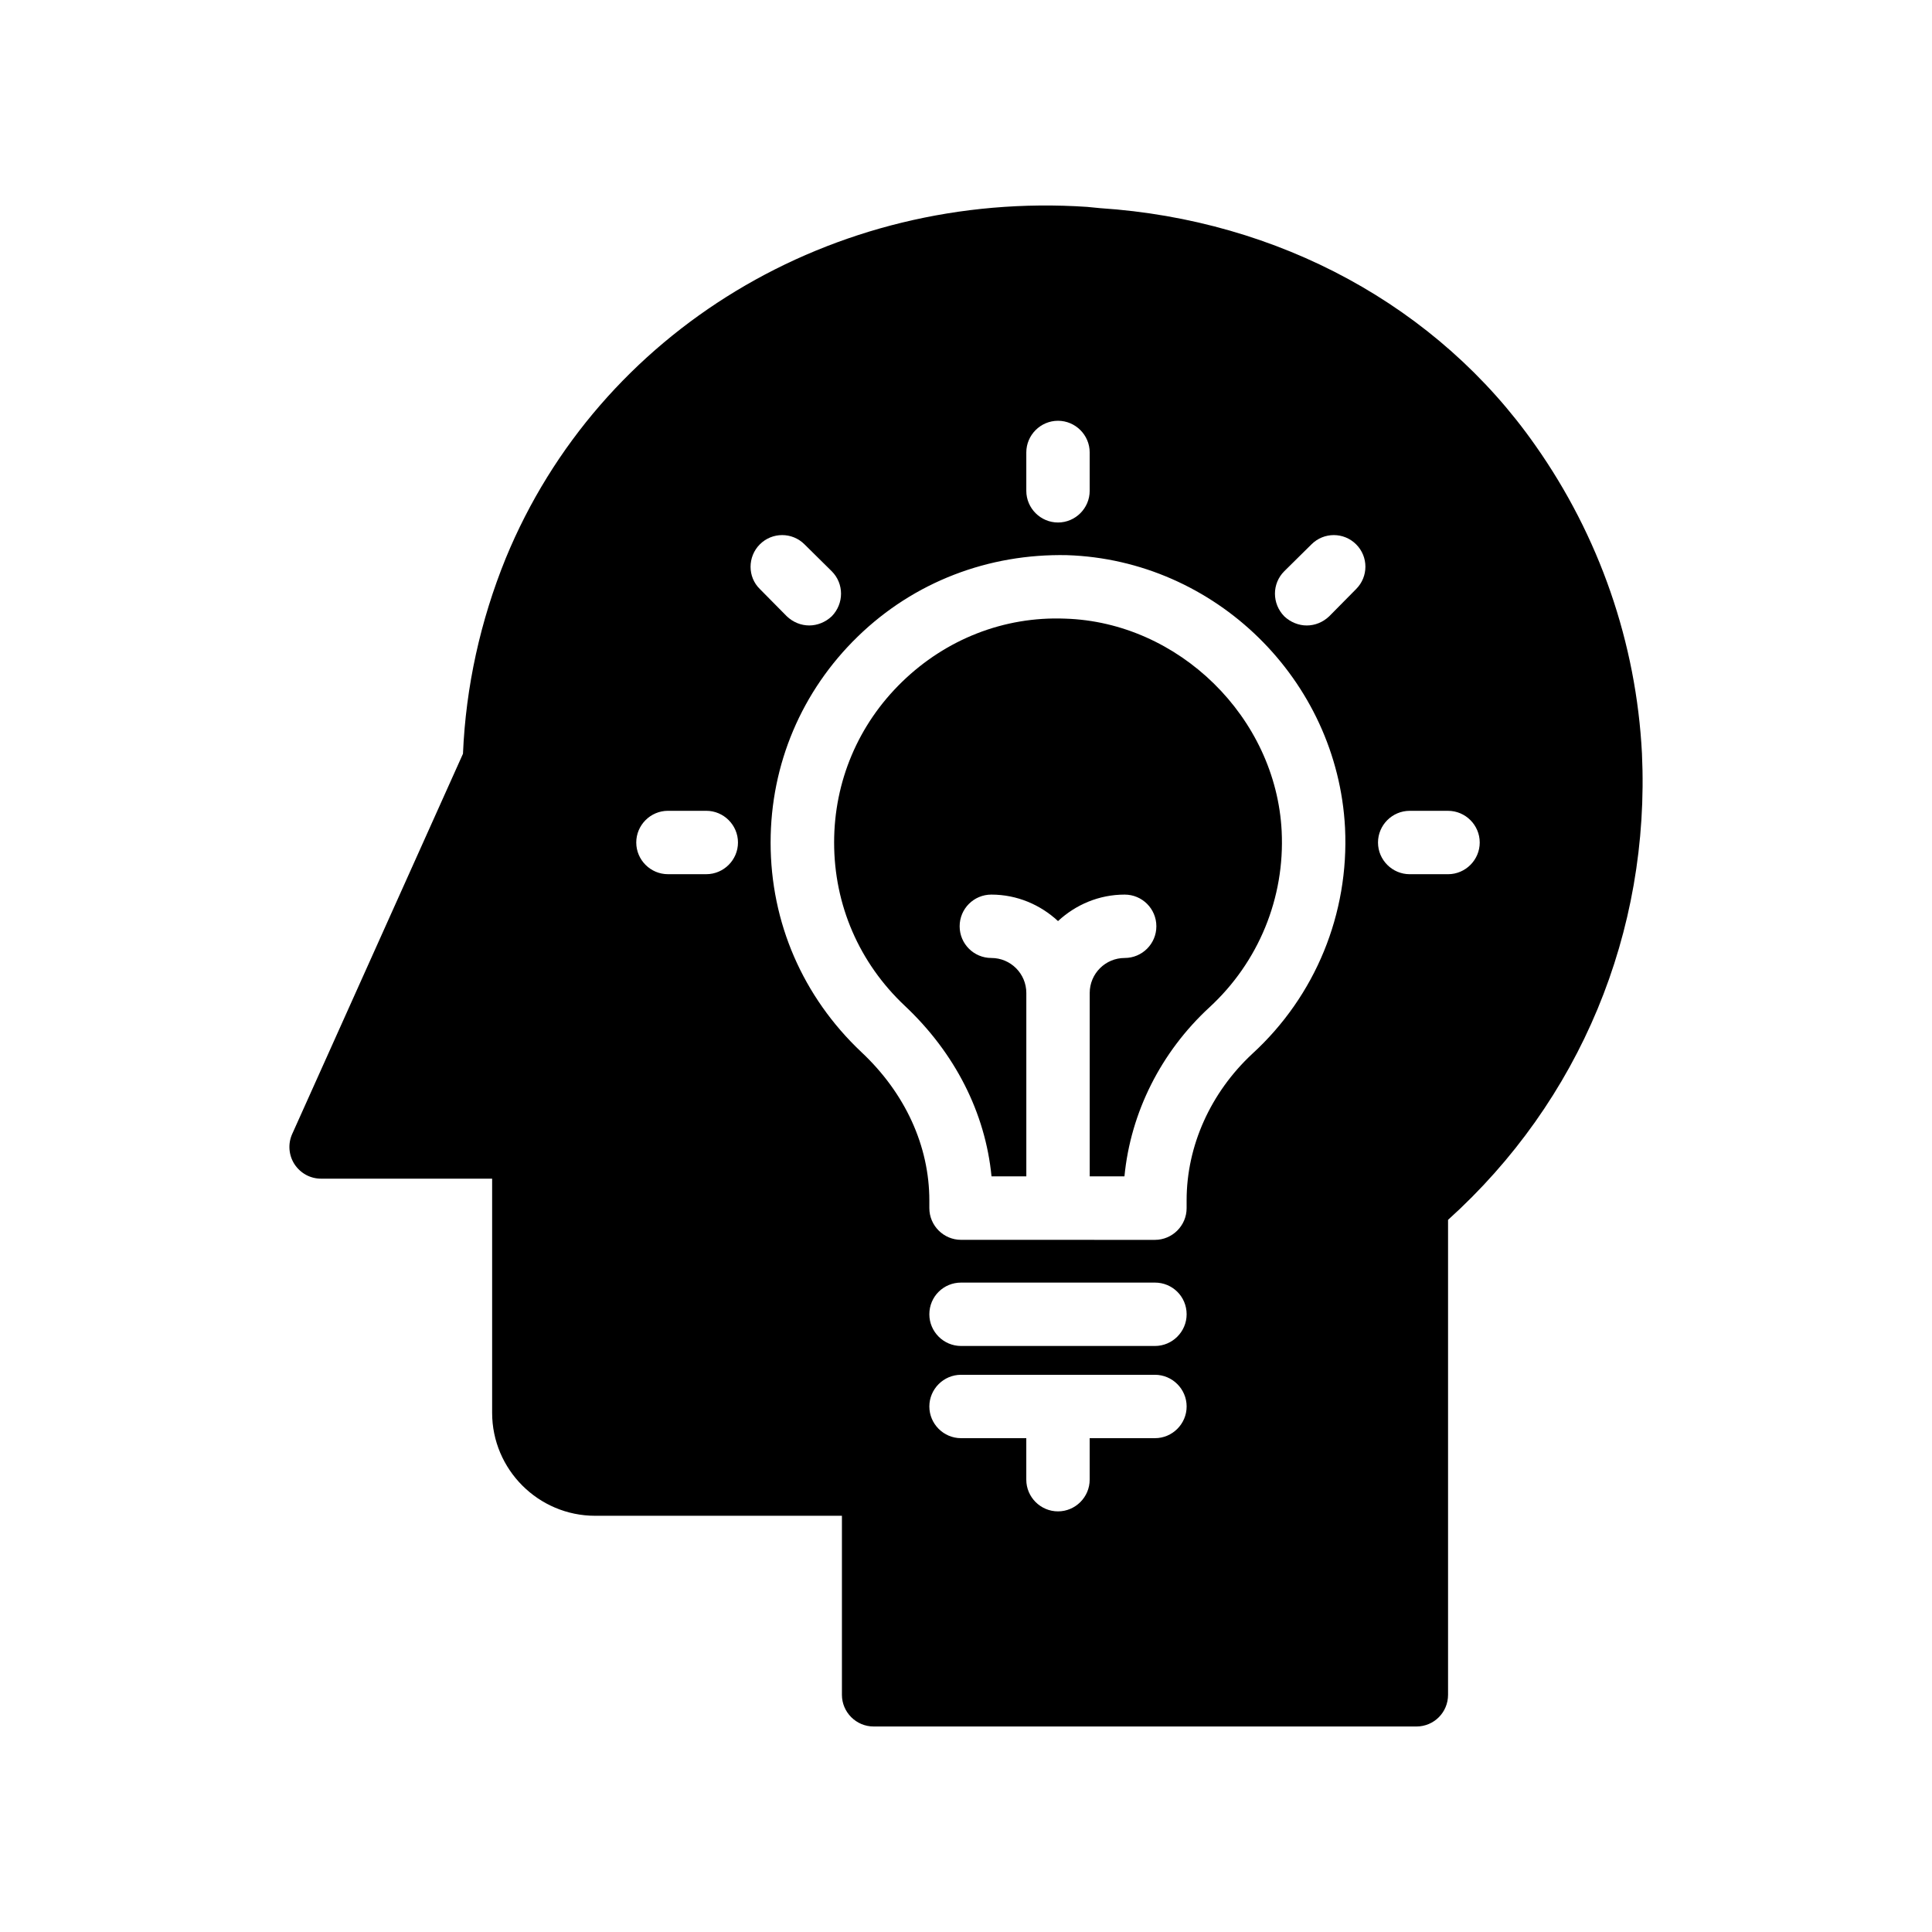
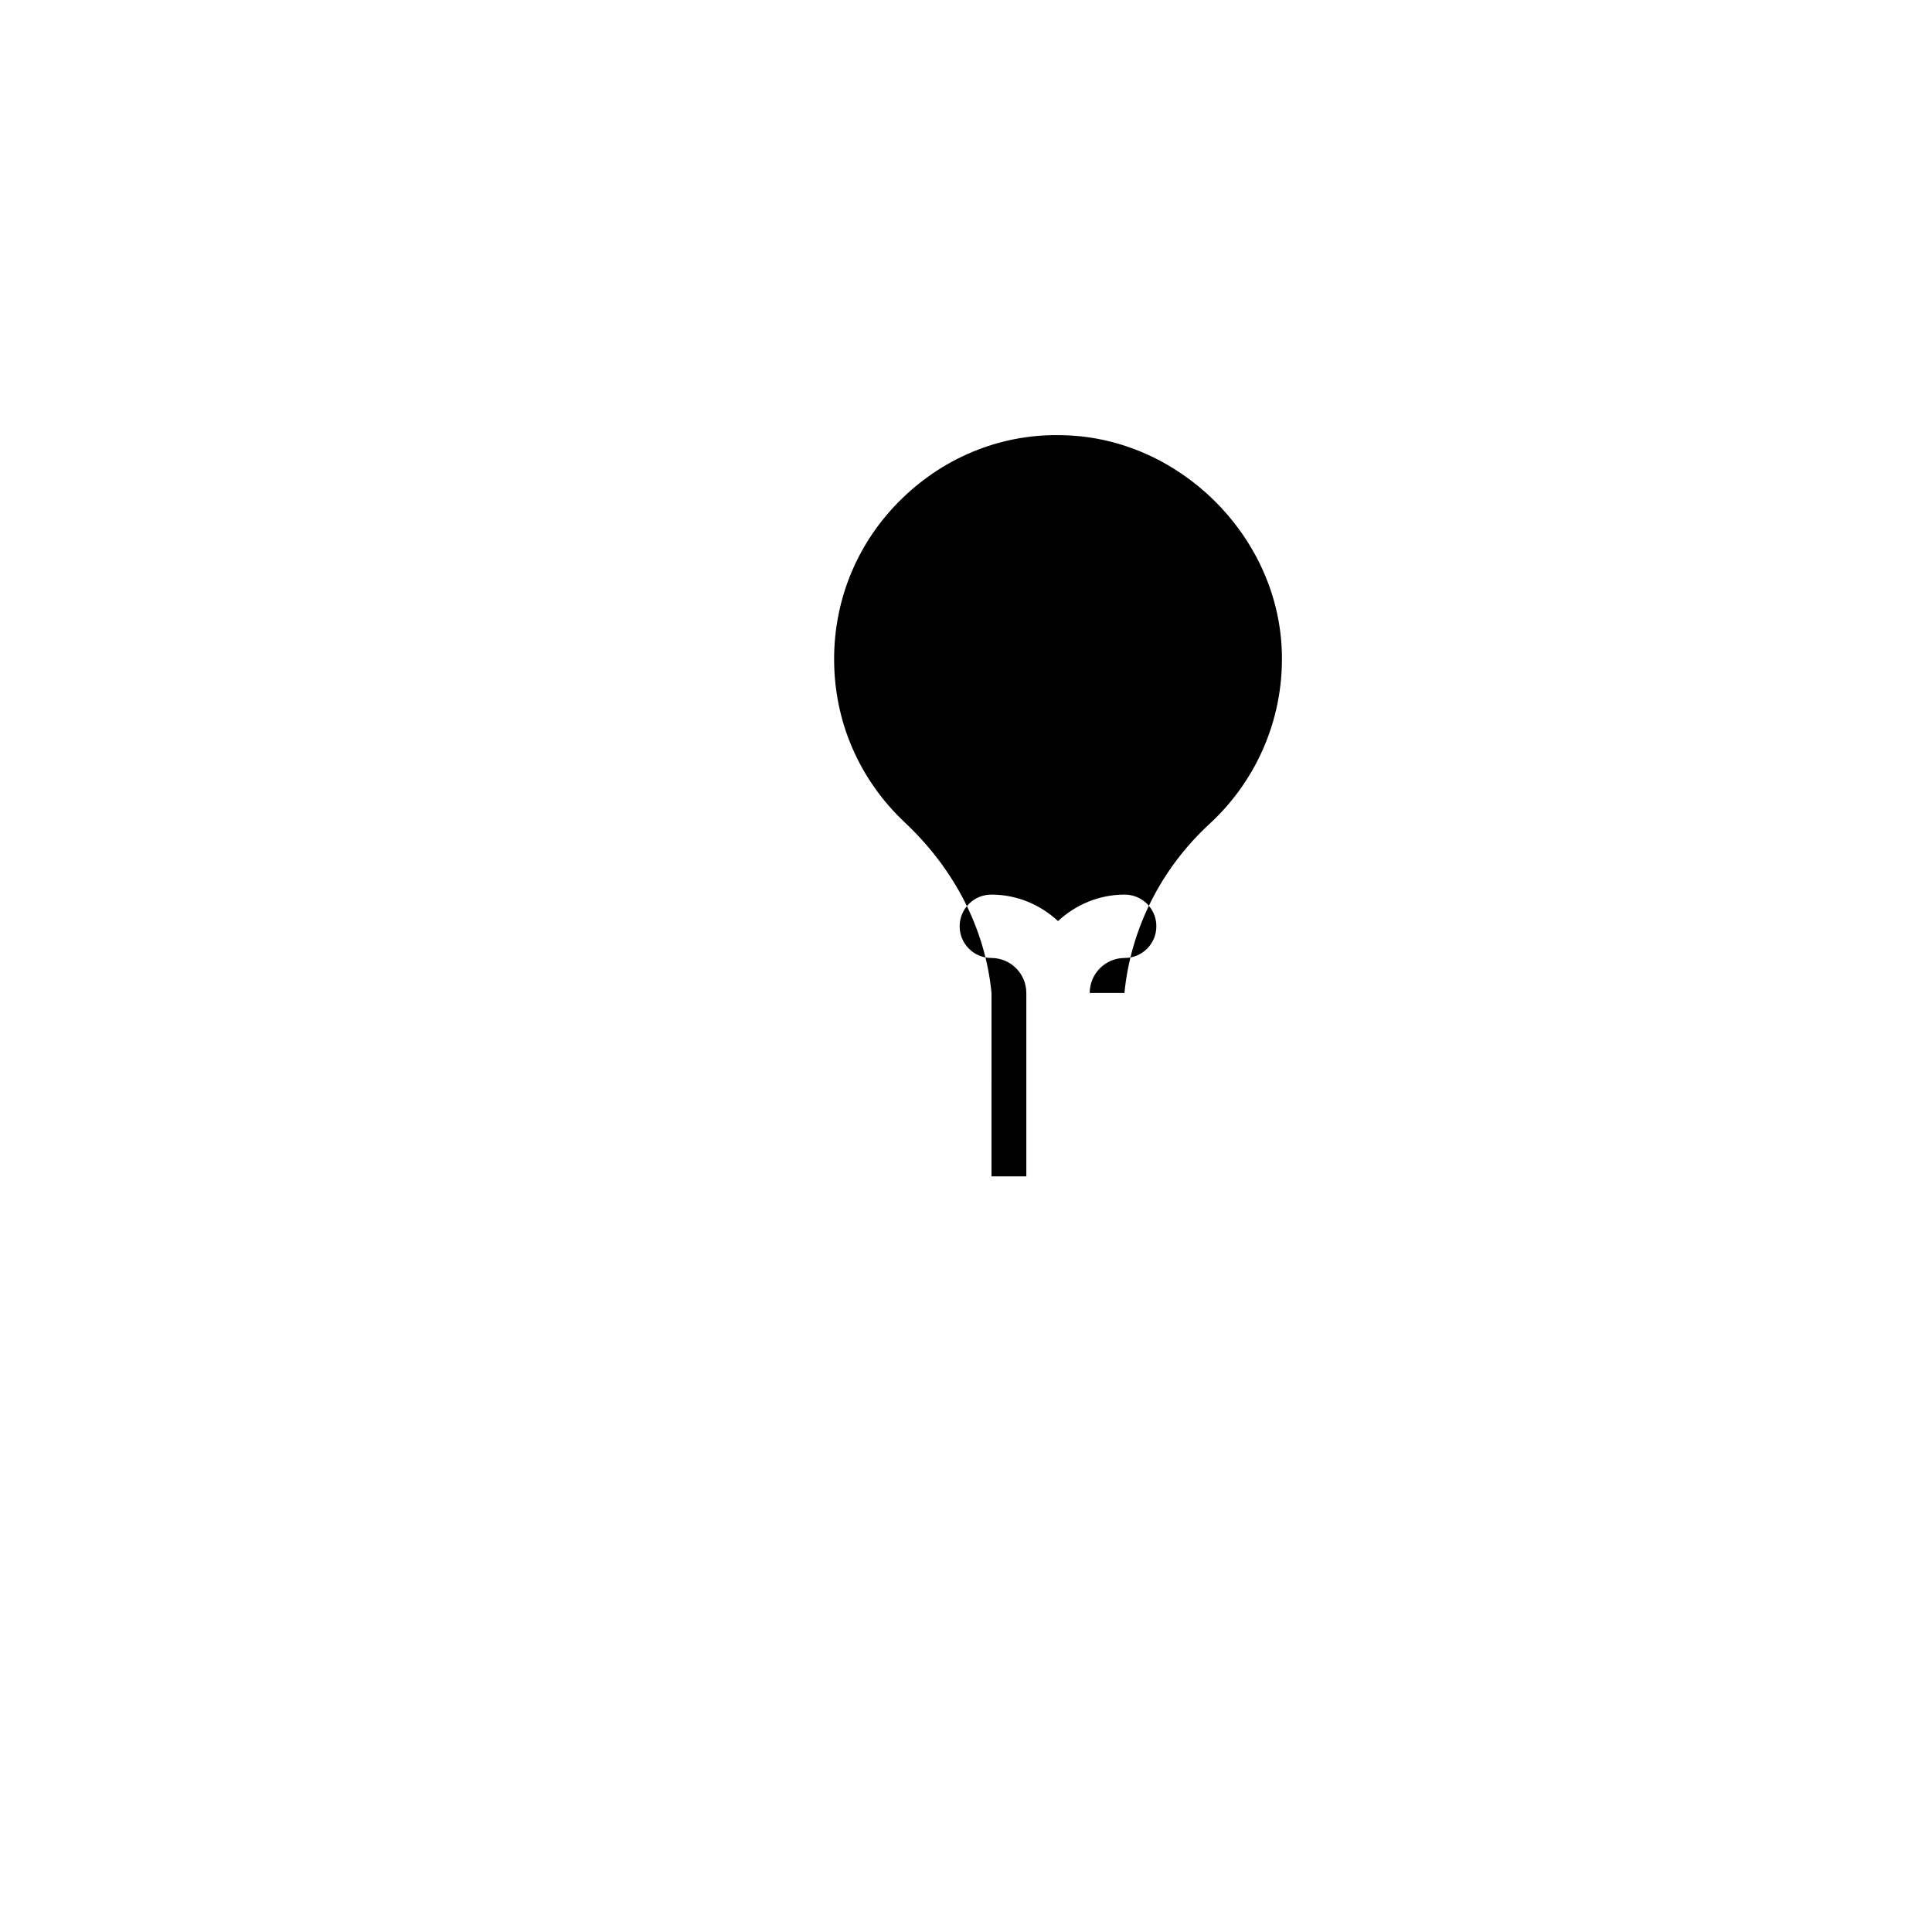
<svg xmlns="http://www.w3.org/2000/svg" fill="#000000" width="800px" height="800px" version="1.1" viewBox="144 144 512 512">
  <g>
-     <path d="m406.76 455.74h9.227v-48.594c0-5.117-4.156-9.273-9.273-9.273-4.641 0-8.398-3.754-8.398-8.398 0-4.641 3.754-8.398 8.398-8.398 6.836 0 13.016 2.703 17.672 7.019 4.652-4.32 10.832-7.019 17.664-7.019 4.641 0 8.398 3.754 8.398 8.398 0 4.641-3.754 8.398-8.398 8.398-5.109 0-9.266 4.156-9.266 9.273v48.594h9.207c1.625-16.852 9.625-32.898 22.508-44.773 13.055-12.02 20.031-29.043 19.156-46.699-1.516-30.152-27.281-55.414-57.426-56.324-16.164-0.633-31.555 5.469-43.172 16.754-11.609 11.273-18.008 26.395-18.008 42.574 0 16.539 6.648 31.898 18.719 43.262 13.332 12.531 21.352 28.387 22.992 45.207z" />
-     <path d="m375.51 601.54h143.84c4.703 0 8.398-3.777 8.398-8.398v-125.87c34.93-31.488 53.57-76.242 51.387-123.6-1.512-29.305-11.25-57.52-28.297-81.699-25.777-36.777-67.93-59.703-115.29-62.809l-3.441-0.336c-67.512-4.535-129.31 32.914-154.08 93.121-6.719 16.543-10.582 34.008-11.336 51.809l-45.258 100.76c-1.176 2.602-0.922 5.625 0.586 7.977 1.594 2.434 4.199 3.863 7.055 3.863h45.344v62.051c0 15.031 12.258 27.289 27.289 27.289h65.41v47.441c0 4.621 3.777 8.398 8.398 8.398zm74.562-76.41h-17.297v11c0 4.617-3.777 8.398-8.398 8.398-4.617 0-8.398-3.777-8.398-8.398v-11h-17.293c-4.617 0-8.398-3.777-8.398-8.398 0-4.617 3.777-8.398 8.398-8.398h51.387c4.617 0 8.398 3.777 8.398 8.398 0 4.621-3.781 8.398-8.398 8.398zm0-24.434h-51.387c-4.617 0-8.398-3.777-8.398-8.398 0-4.703 3.777-8.398 8.398-8.398h51.387c4.617 0 8.398 3.695 8.398 8.398 0 4.617-3.781 8.398-8.398 8.398zm67.512-141.82h10.16c4.617 0 8.398 3.777 8.398 8.398 0 4.617-3.777 8.398-8.398 8.398h-10.16c-4.617 0-8.398-3.777-8.398-8.398 0-4.621 3.781-8.398 8.398-8.398zm-33.254-63.48 7.223-7.137c3.273-3.273 8.566-3.273 11.84 0 3.273 3.273 3.273 8.562 0 11.84l-7.137 7.223c-1.68 1.594-3.777 2.434-5.961 2.434-2.098 0-4.281-0.84-5.961-2.434-3.277-3.359-3.277-8.648-0.004-11.926zm-68.348-31.488c0-4.617 3.777-8.398 8.398-8.398 4.617 0 8.398 3.777 8.398 8.398v10.16c0 4.617-3.777 8.398-8.398 8.398-4.617 0-8.398-3.777-8.398-8.398zm-84.809 111.76h-10.16c-4.617 0-8.398-3.777-8.398-8.398 0-4.617 3.777-8.398 8.398-8.398h10.16c4.617 0 8.398 3.777 8.398 8.398s-3.781 8.398-8.398 8.398zm14.191-87.41c3.273-3.273 8.566-3.273 11.84 0l7.223 7.137c3.273 3.273 3.273 8.566 0 11.922-1.68 1.594-3.863 2.434-5.961 2.434-2.184 0-4.281-0.84-5.961-2.434l-7.137-7.223c-3.281-3.188-3.281-8.562-0.004-11.836zm2.856 79.016c0-20.738 8.23-40.137 23.09-54.578 14.945-14.527 34.68-22 55.418-21.578 39.297 1.258 71.707 33 73.723 72.297 1.09 22.672-7.809 44.504-24.602 59.871-11 10.246-17.383 24.352-17.383 38.793v2.098c0 4.617-3.777 8.398-8.398 8.398l-51.383-0.008c-4.617 0-8.398-3.777-8.398-8.398v-2.016c0-14.441-6.383-28.465-18.055-39.383-15.449-14.605-24.012-34.254-24.012-55.496z" />
+     <path d="m406.76 455.74h9.227v-48.594c0-5.117-4.156-9.273-9.273-9.273-4.641 0-8.398-3.754-8.398-8.398 0-4.641 3.754-8.398 8.398-8.398 6.836 0 13.016 2.703 17.672 7.019 4.652-4.32 10.832-7.019 17.664-7.019 4.641 0 8.398 3.754 8.398 8.398 0 4.641-3.754 8.398-8.398 8.398-5.109 0-9.266 4.156-9.266 9.273h9.207c1.625-16.852 9.625-32.898 22.508-44.773 13.055-12.02 20.031-29.043 19.156-46.699-1.516-30.152-27.281-55.414-57.426-56.324-16.164-0.633-31.555 5.469-43.172 16.754-11.609 11.273-18.008 26.395-18.008 42.574 0 16.539 6.648 31.898 18.719 43.262 13.332 12.531 21.352 28.387 22.992 45.207z" />
  </g>
</svg>